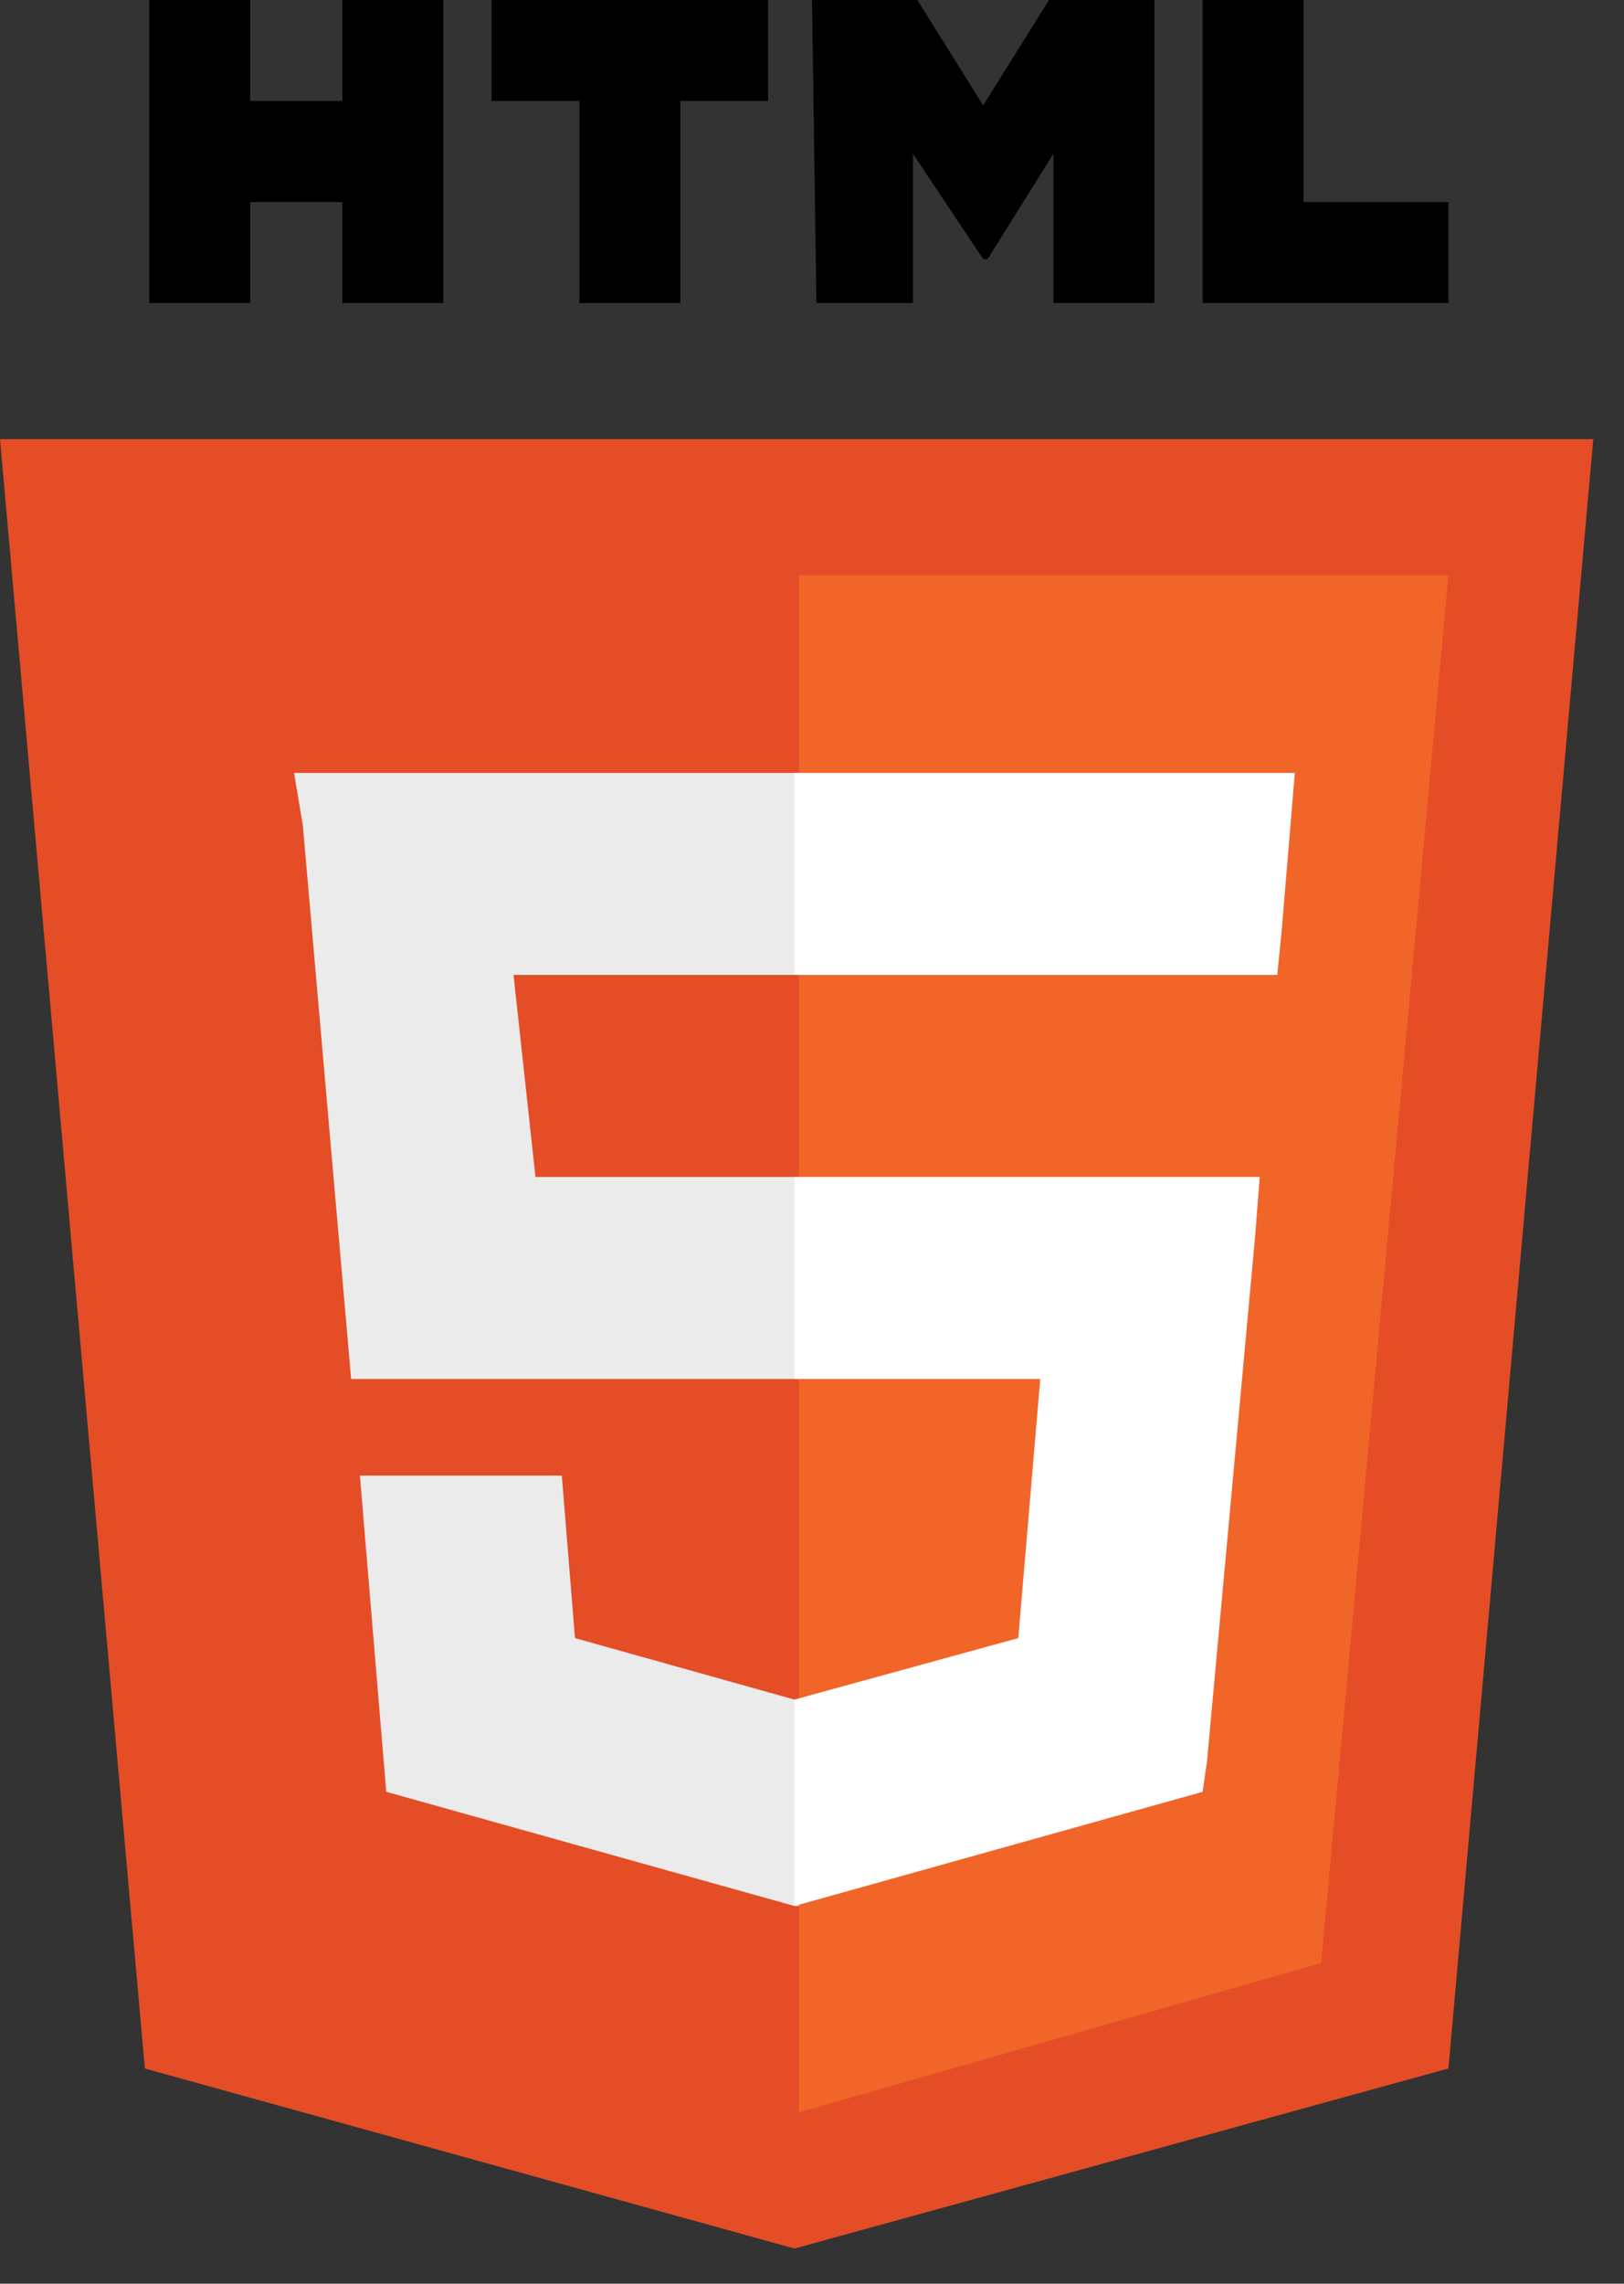
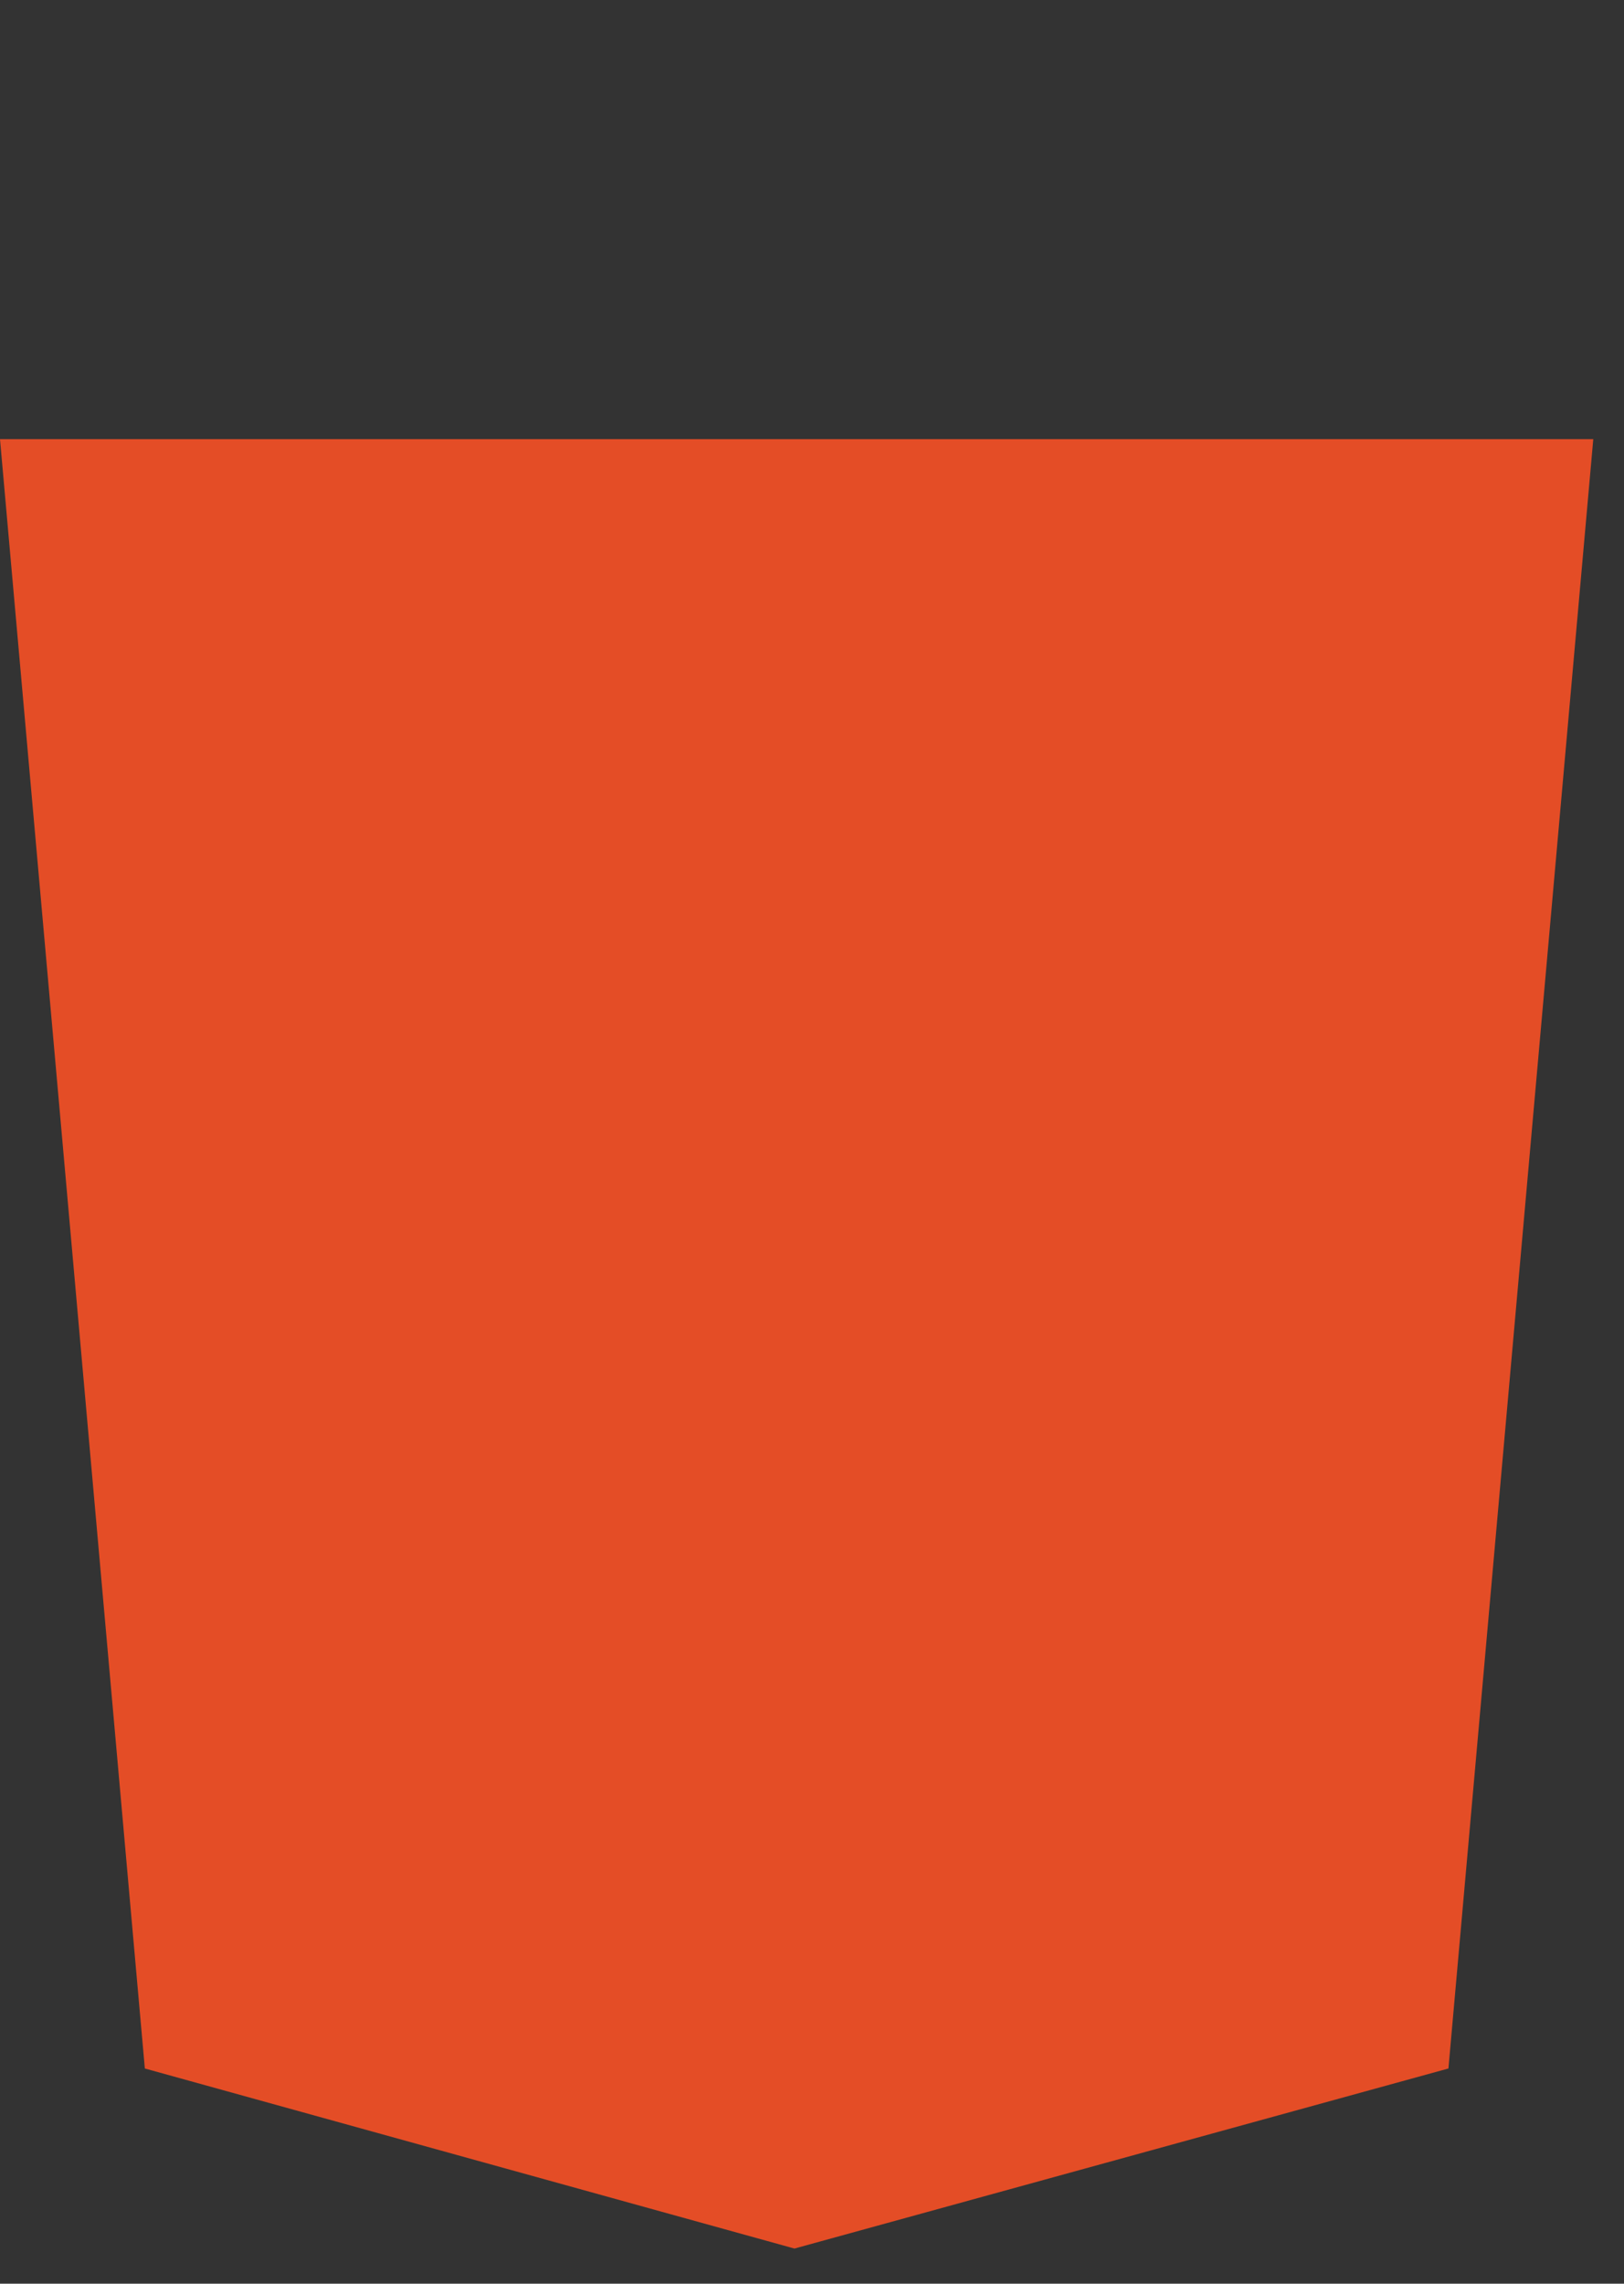
<svg xmlns="http://www.w3.org/2000/svg" width="37" height="52">
  <rect width="100%" height="100%" fill="#333333" stroke="none" />
  <g fill="none">
    <path fill="#E44D26" d="M3.3 47.1L0 10h36.3L33 47.1l-14.9 4.1z" />
-     <path fill="#F16529" d="M18.2 48.1l11.9-3.4L33 13.1H18.2z" />
-     <path fill="#EBEBEB" d="M18.2 26.8h-6l-.5-4.6h6.5v-4.6H6.7l.2 1.2L8 31.4h10.2zm0 11.9h-.1l-5-1.4-.3-3.7H8.2l.6 7.2 9.3 2.6h.1z" />
-     <path fill="#000" d="M3.4 0h2.3v2.3h2.1V0h2.3v6.9H7.8V4.6H5.7v2.3H3.4zm9.8 2.3h-2V0h6.3v2.3h-2v4.6h-2.3zM18.5 0h2.4l1.5 2.4L23.9 0h2.4v6.9H24V3.5l-1.5 2.4h-.1l-1.6-2.4v3.4h-2.2zm8.9 0h2.3v4.6H33v2.3h-5.6z" />
-     <path fill="#FFF" d="M18.1 26.8v4.6h5.6l-.5 5.9-5.1 1.4v4.7l9.3-2.6.1-.7 1.1-12 .1-1.3h-1.2zm0-9.2v4.6h11l.1-1 .2-2.4.1-1.2z" />
  </g>
</svg>